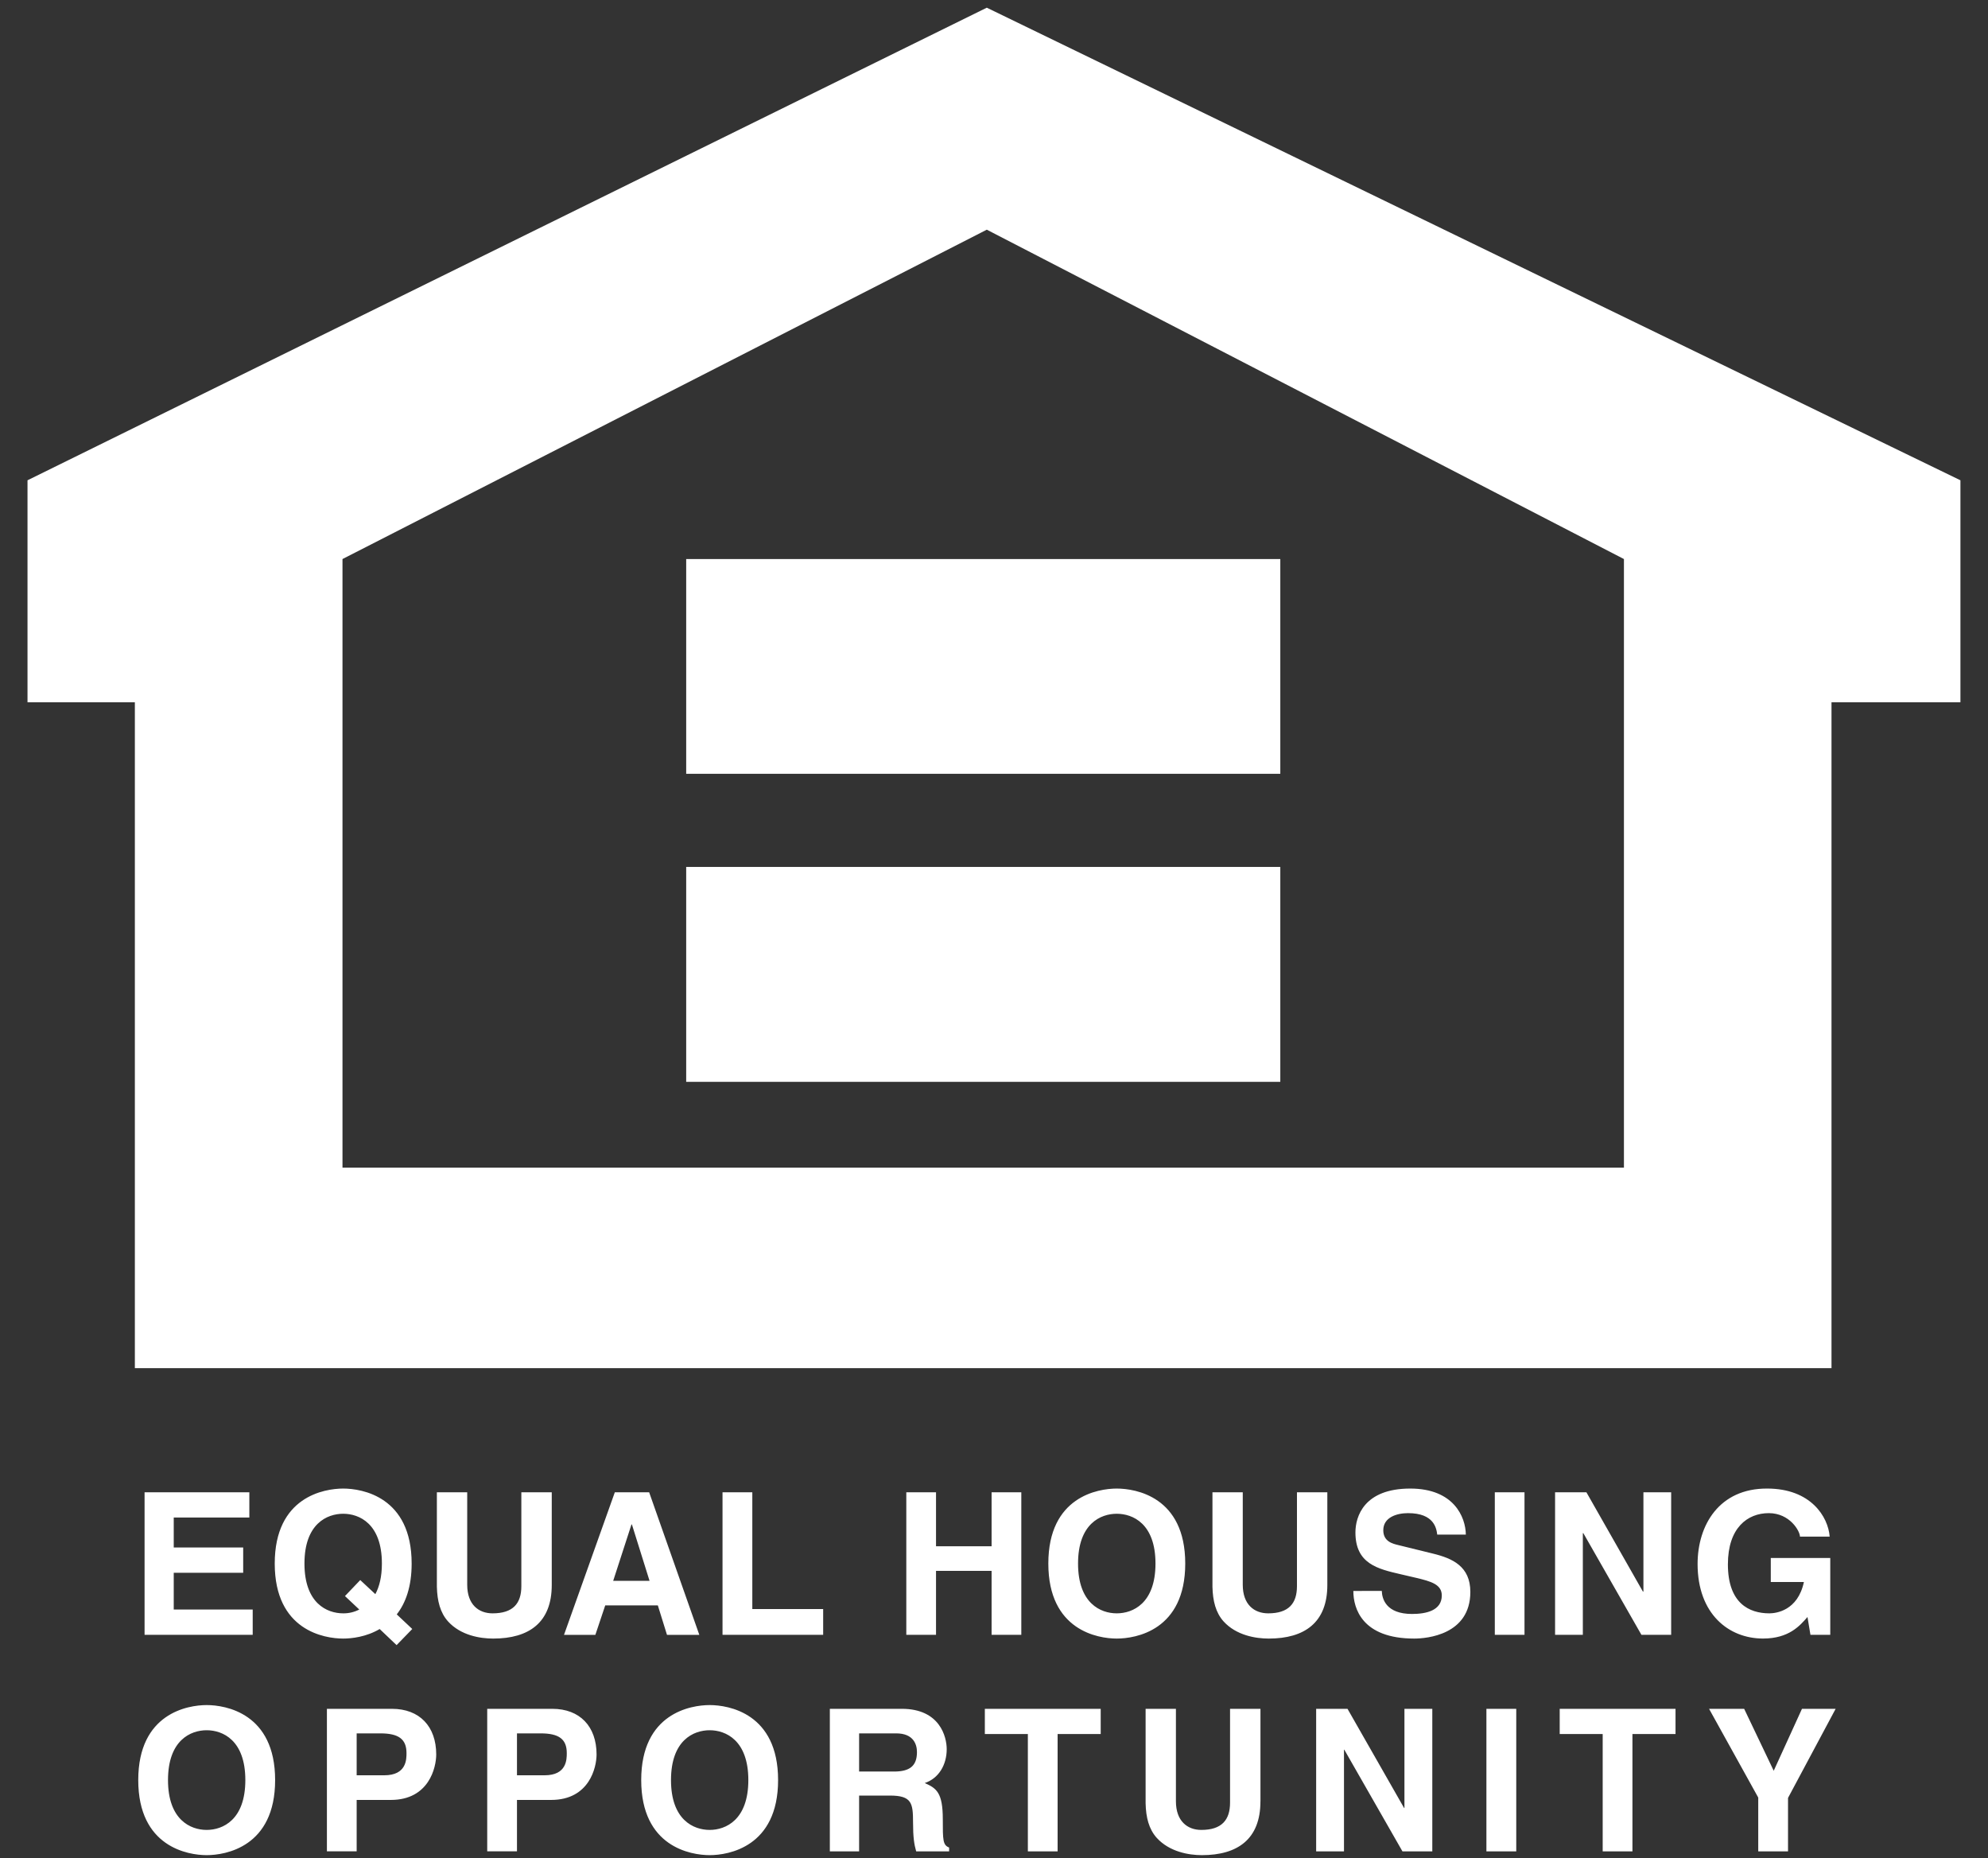
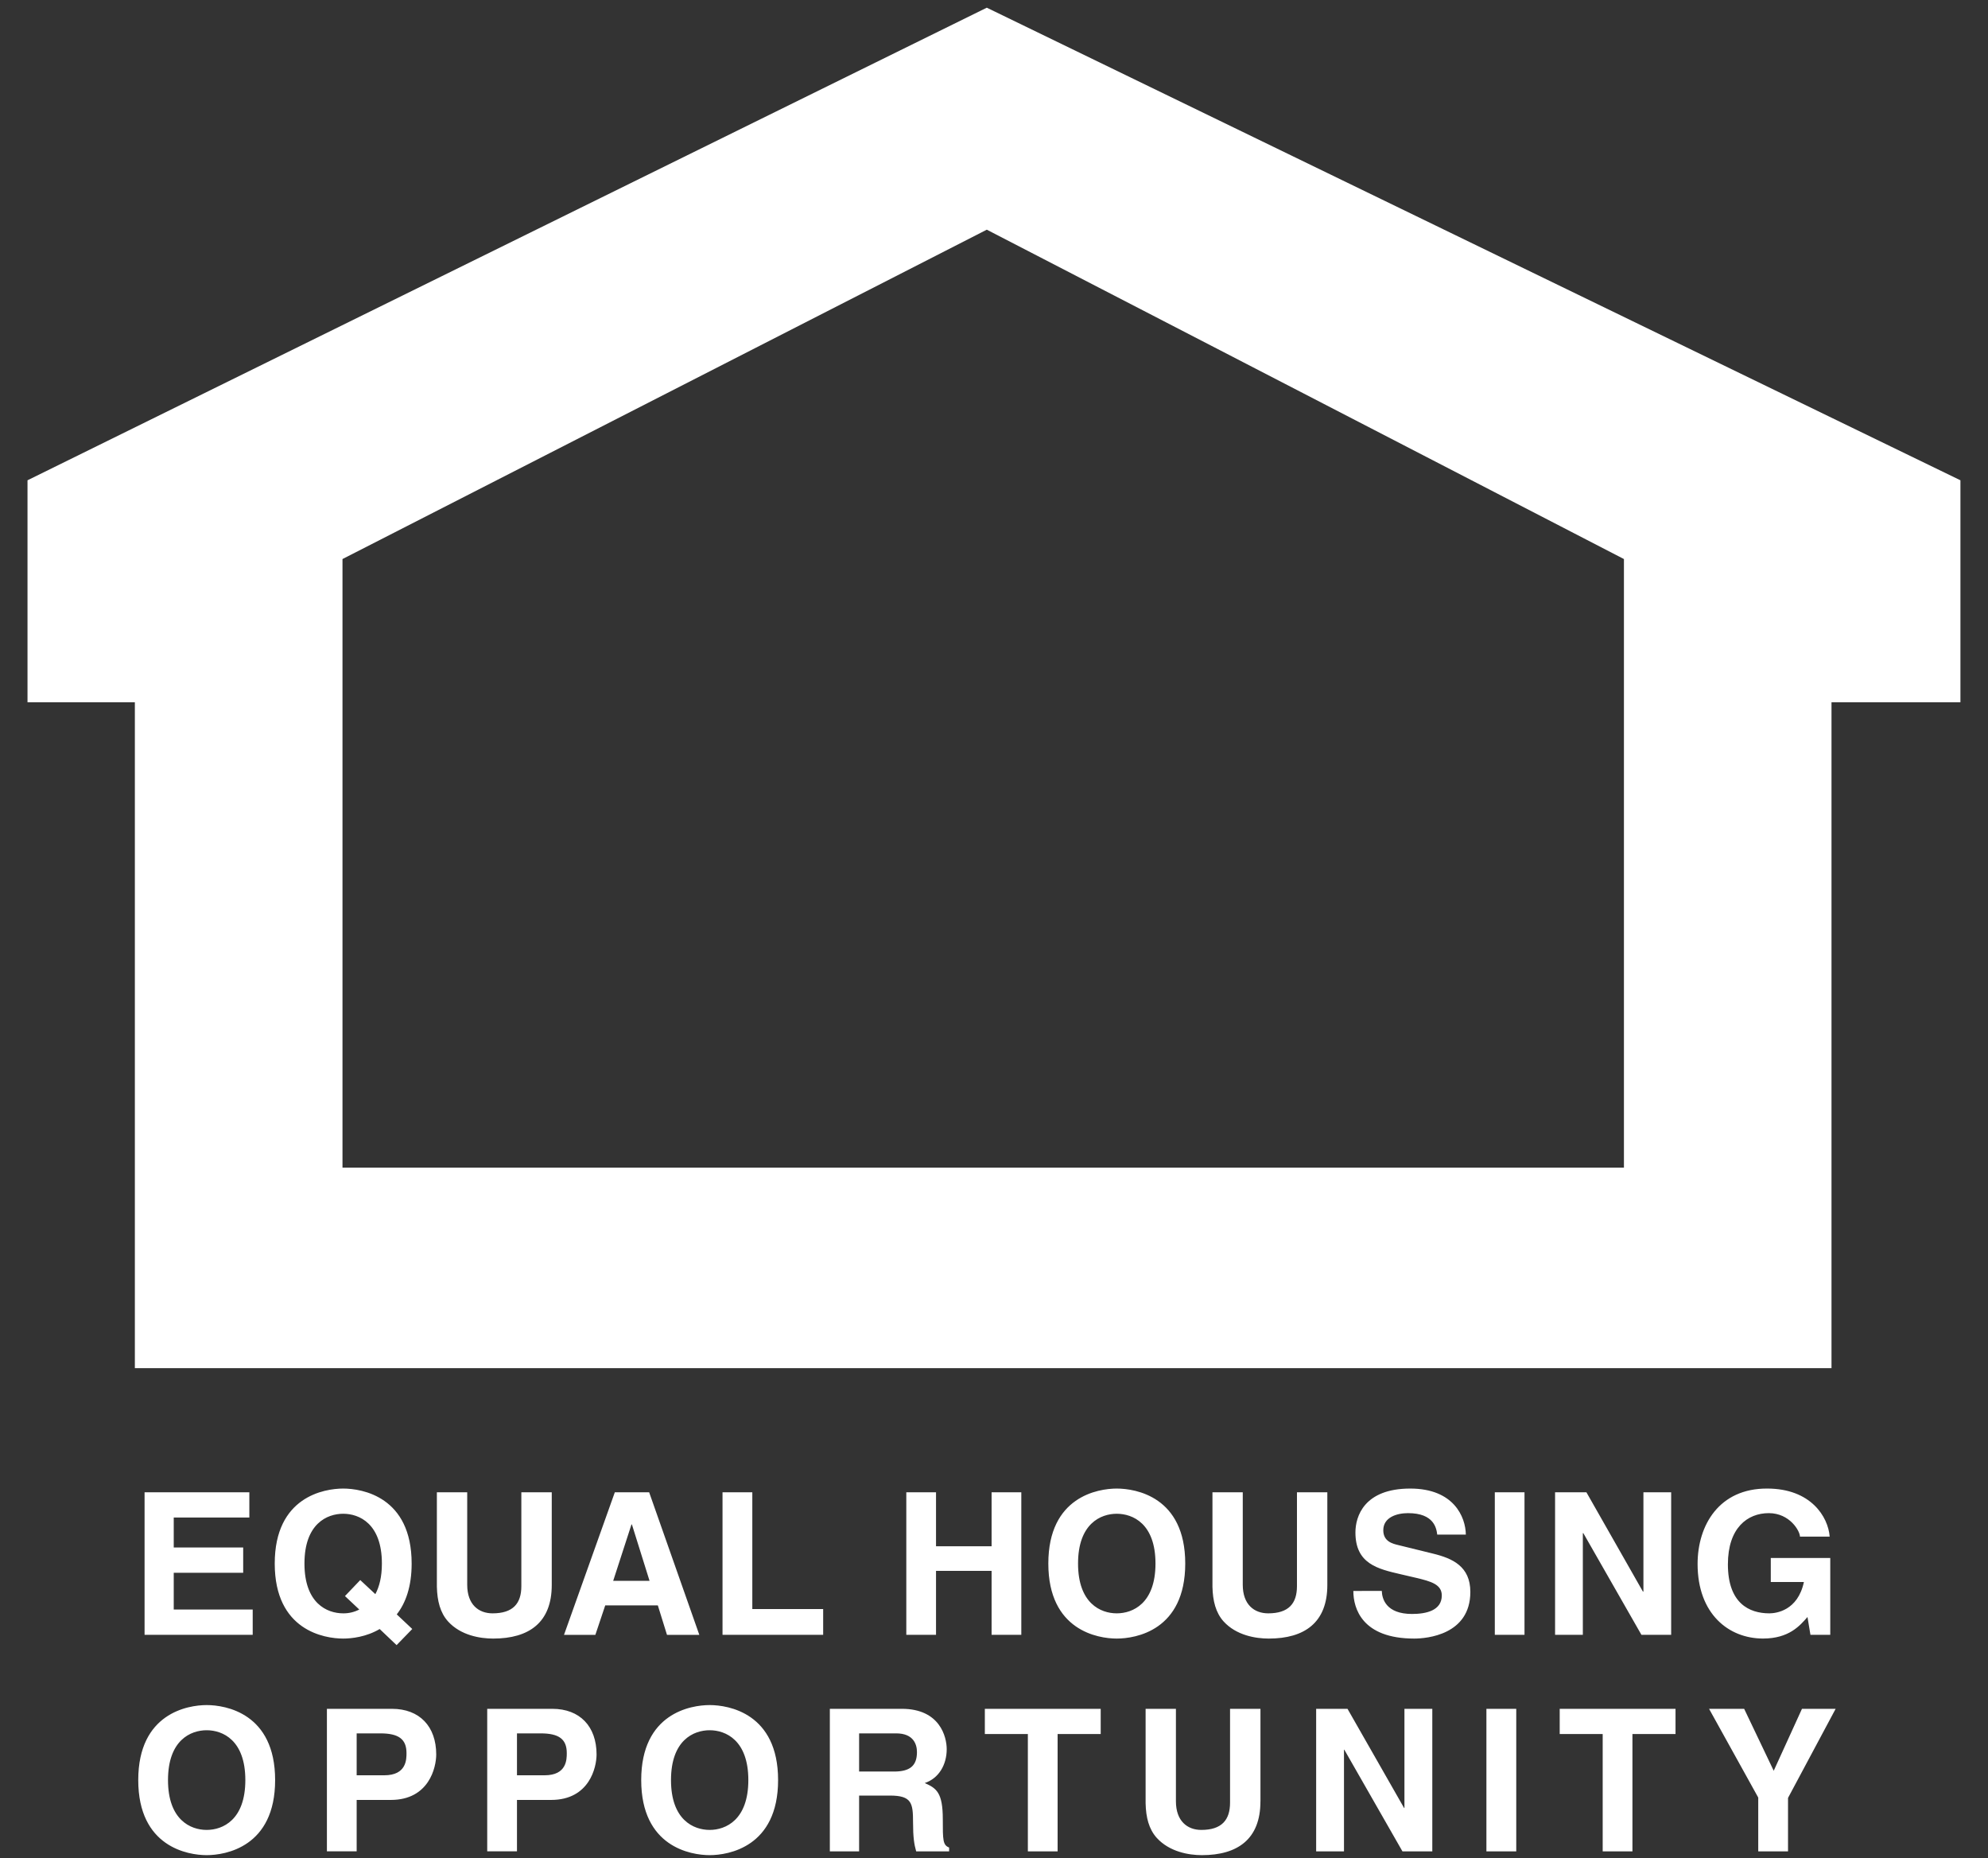
<svg xmlns="http://www.w3.org/2000/svg" width="61" height="57" viewBox="0 0 61 57" fill="none">
  <rect x="0" y="0" width="61" height="57" fill="#333333" stroke="none" />
  <path fill-rule="evenodd" clip-rule="evenodd" d="M7.651 46.553H5.331V47.472H7.462V48.248H5.331V49.376H7.754V50.152H4.436V45.78H7.651V46.553ZM10.585 48.963L11.024 49.376C10.871 49.455 10.702 49.495 10.531 49.493C10.037 49.493 9.342 49.189 9.342 47.965C9.342 46.742 10.037 46.438 10.531 46.438C11.024 46.438 11.718 46.742 11.718 47.965C11.718 48.375 11.639 48.678 11.517 48.904L11.054 48.472L10.585 48.963ZM12.65 49.973L12.174 49.525C12.442 49.184 12.631 48.684 12.631 47.966C12.631 45.914 11.109 45.665 10.53 45.665C9.952 45.665 8.43 45.914 8.43 47.966C8.43 50.019 9.952 50.267 10.53 50.267C10.785 50.267 11.236 50.219 11.65 49.974L12.169 50.468L12.65 49.973ZM16.93 48.624C16.93 49.773 16.235 50.267 15.133 50.267C14.731 50.267 14.135 50.17 13.745 49.738C13.508 49.472 13.416 49.115 13.405 48.678V45.78H14.336V48.616C14.336 49.227 14.689 49.493 15.114 49.493C15.742 49.493 15.997 49.19 15.997 48.66V45.78H16.93L16.93 48.624ZM19.376 46.767H19.39L19.931 48.496H18.815L19.376 46.767ZM18.571 49.249H20.185L20.466 50.153H21.458L19.919 45.78H18.865L17.306 50.153H18.268L18.571 49.249ZM23.084 49.361H25.258V50.152H22.17V45.78H23.084V49.361ZM28.721 48.19V50.152H27.809V45.78H28.721V47.436H30.426V45.78H31.338V50.152H30.426V48.19H28.721ZM33.079 47.965C33.079 46.742 33.774 46.438 34.266 46.438C34.76 46.438 35.455 46.742 35.455 47.965C35.455 49.189 34.76 49.493 34.266 49.493C33.774 49.493 33.079 49.189 33.079 47.965ZM32.167 47.965C32.167 50.018 33.69 50.267 34.266 50.267C34.847 50.267 36.368 50.018 36.368 47.965C36.368 45.914 34.847 45.665 34.266 45.665C33.69 45.665 32.167 45.914 32.167 47.965ZM40.728 48.624C40.728 49.773 40.033 50.267 38.931 50.267C38.529 50.267 37.933 50.17 37.542 49.738C37.305 49.472 37.213 49.115 37.203 48.678V45.78H38.133V48.616C38.133 49.227 38.487 49.493 38.914 49.493C39.541 49.493 39.796 49.19 39.796 48.66V45.78H40.728L40.728 48.624ZM42.399 48.805C42.407 49.049 42.53 49.512 43.327 49.512C43.758 49.512 44.24 49.409 44.24 48.945C44.24 48.605 43.911 48.513 43.449 48.403L42.98 48.294C42.272 48.13 41.59 47.973 41.59 47.011C41.59 46.523 41.854 45.665 43.272 45.665C44.612 45.665 44.971 46.541 44.978 47.077H44.1C44.076 46.883 44.003 46.419 43.205 46.419C42.859 46.419 42.445 46.547 42.445 46.943C42.445 47.286 42.725 47.356 42.906 47.399L43.972 47.661C44.569 47.807 45.116 48.051 45.116 48.836C45.116 50.153 43.778 50.267 43.394 50.267C41.8 50.267 41.526 49.347 41.526 48.806L42.399 48.805ZM46.778 50.152H45.867V45.78H46.778V50.152ZM50.427 45.78H51.278V50.152H50.366L48.583 47.033H48.568V50.152H47.716V45.78H48.678L50.411 48.825H50.427V45.78ZM54.335 47.795H56.16V50.152H55.552L55.461 49.605C55.23 49.87 54.895 50.266 54.097 50.266C53.044 50.266 52.089 49.512 52.089 47.978C52.089 46.786 52.753 45.658 54.224 45.665C55.566 45.665 56.096 46.534 56.142 47.139H55.23C55.23 46.968 54.918 46.419 54.274 46.419C53.621 46.419 53.019 46.869 53.019 47.989C53.019 49.183 53.671 49.493 54.291 49.493C54.492 49.493 55.164 49.415 55.351 48.531H54.335V47.795ZM5.155 54.608C5.155 53.384 5.849 53.079 6.341 53.079C6.835 53.079 7.528 53.384 7.528 54.608C7.528 55.831 6.835 56.137 6.341 56.137C5.849 56.137 5.155 55.831 5.155 54.608ZM4.242 54.608C4.242 56.658 5.764 56.911 6.342 56.911C6.92 56.911 8.442 56.659 8.442 54.608C8.442 52.556 6.92 52.307 6.342 52.307C5.764 52.307 4.242 52.557 4.242 54.608ZM10.944 54.461V53.175H11.669C12.235 53.175 12.473 53.353 12.473 53.78C12.473 53.974 12.473 54.461 11.79 54.461H10.944ZM10.944 55.217H11.991C13.166 55.217 13.385 54.217 13.385 53.822C13.385 52.964 12.875 52.422 12.027 52.422H10.031V56.794H10.944V55.217ZM15.863 54.461V53.175H16.587C17.153 53.175 17.391 53.353 17.391 53.78C17.391 53.974 17.391 54.461 16.71 54.461H15.863ZM15.863 55.217H16.91C18.085 55.217 18.305 54.217 18.305 53.822C18.305 52.964 17.794 52.422 16.948 52.422H14.95V56.794H15.863V55.217ZM20.589 54.608C20.589 53.384 21.281 53.079 21.776 53.079C22.267 53.079 22.962 53.384 22.962 54.608C22.962 55.831 22.267 56.137 21.776 56.137C21.281 56.137 20.589 55.831 20.589 54.608ZM19.675 54.608C19.675 56.658 21.197 56.911 21.776 56.911C22.353 56.911 23.875 56.659 23.875 54.608C23.875 52.556 22.353 52.307 21.776 52.307C21.197 52.307 19.675 52.557 19.675 54.608ZM26.361 54.346V53.175H27.498C28.034 53.175 28.136 53.518 28.136 53.749C28.136 54.182 27.906 54.346 27.431 54.346H26.361ZM25.463 56.795H26.361V55.083H27.303C27.979 55.083 28.016 55.314 28.016 55.911C28.016 56.36 28.051 56.585 28.112 56.795H29.123V56.677C28.929 56.604 28.929 56.446 28.929 55.809C28.929 54.99 28.734 54.858 28.375 54.699C28.807 54.554 29.049 54.139 29.049 53.659C29.049 53.28 28.838 52.422 27.674 52.422H25.463L25.463 56.795ZM32.452 56.795H31.539V53.196H30.219V52.422H33.774V53.196H32.452V56.795ZM38.675 55.264C38.675 56.415 37.981 56.911 36.878 56.911C36.478 56.911 35.882 56.81 35.491 56.378C35.254 56.112 35.162 55.758 35.152 55.32V52.422H36.082V55.258C36.082 55.867 36.435 56.137 36.861 56.137C37.488 56.137 37.743 55.831 37.743 55.301V52.422H38.676V55.264H38.675ZM43.094 52.422H43.949V56.795H43.033L41.249 53.676H41.239V56.795H40.385V52.422H41.347L43.084 55.465H43.094V52.422ZM46.525 56.795H45.609V52.422H46.525V56.795ZM50.09 56.795H49.177V53.196H47.858V52.422H51.412V53.196H50.09V56.795ZM54.864 56.795H53.95V55.144L52.441 52.422H53.518L54.425 54.322L55.292 52.422H56.325L54.864 55.155V56.795ZM30.279 0.236L0.844 14.734V21.544H4.138V41.972H56.198V21.544H60.154V14.734L30.279 0.236ZM49.829 35.819H10.509V17.15L30.279 7.046L49.829 17.15V35.819H49.829Z" fill="white" />
-   <path fill-rule="evenodd" clip-rule="evenodd" d="M39.285 23.738H21.055V17.15H39.285V23.738ZM39.285 33.188H21.055V26.595H39.285V33.188Z" fill="white" />
</svg>